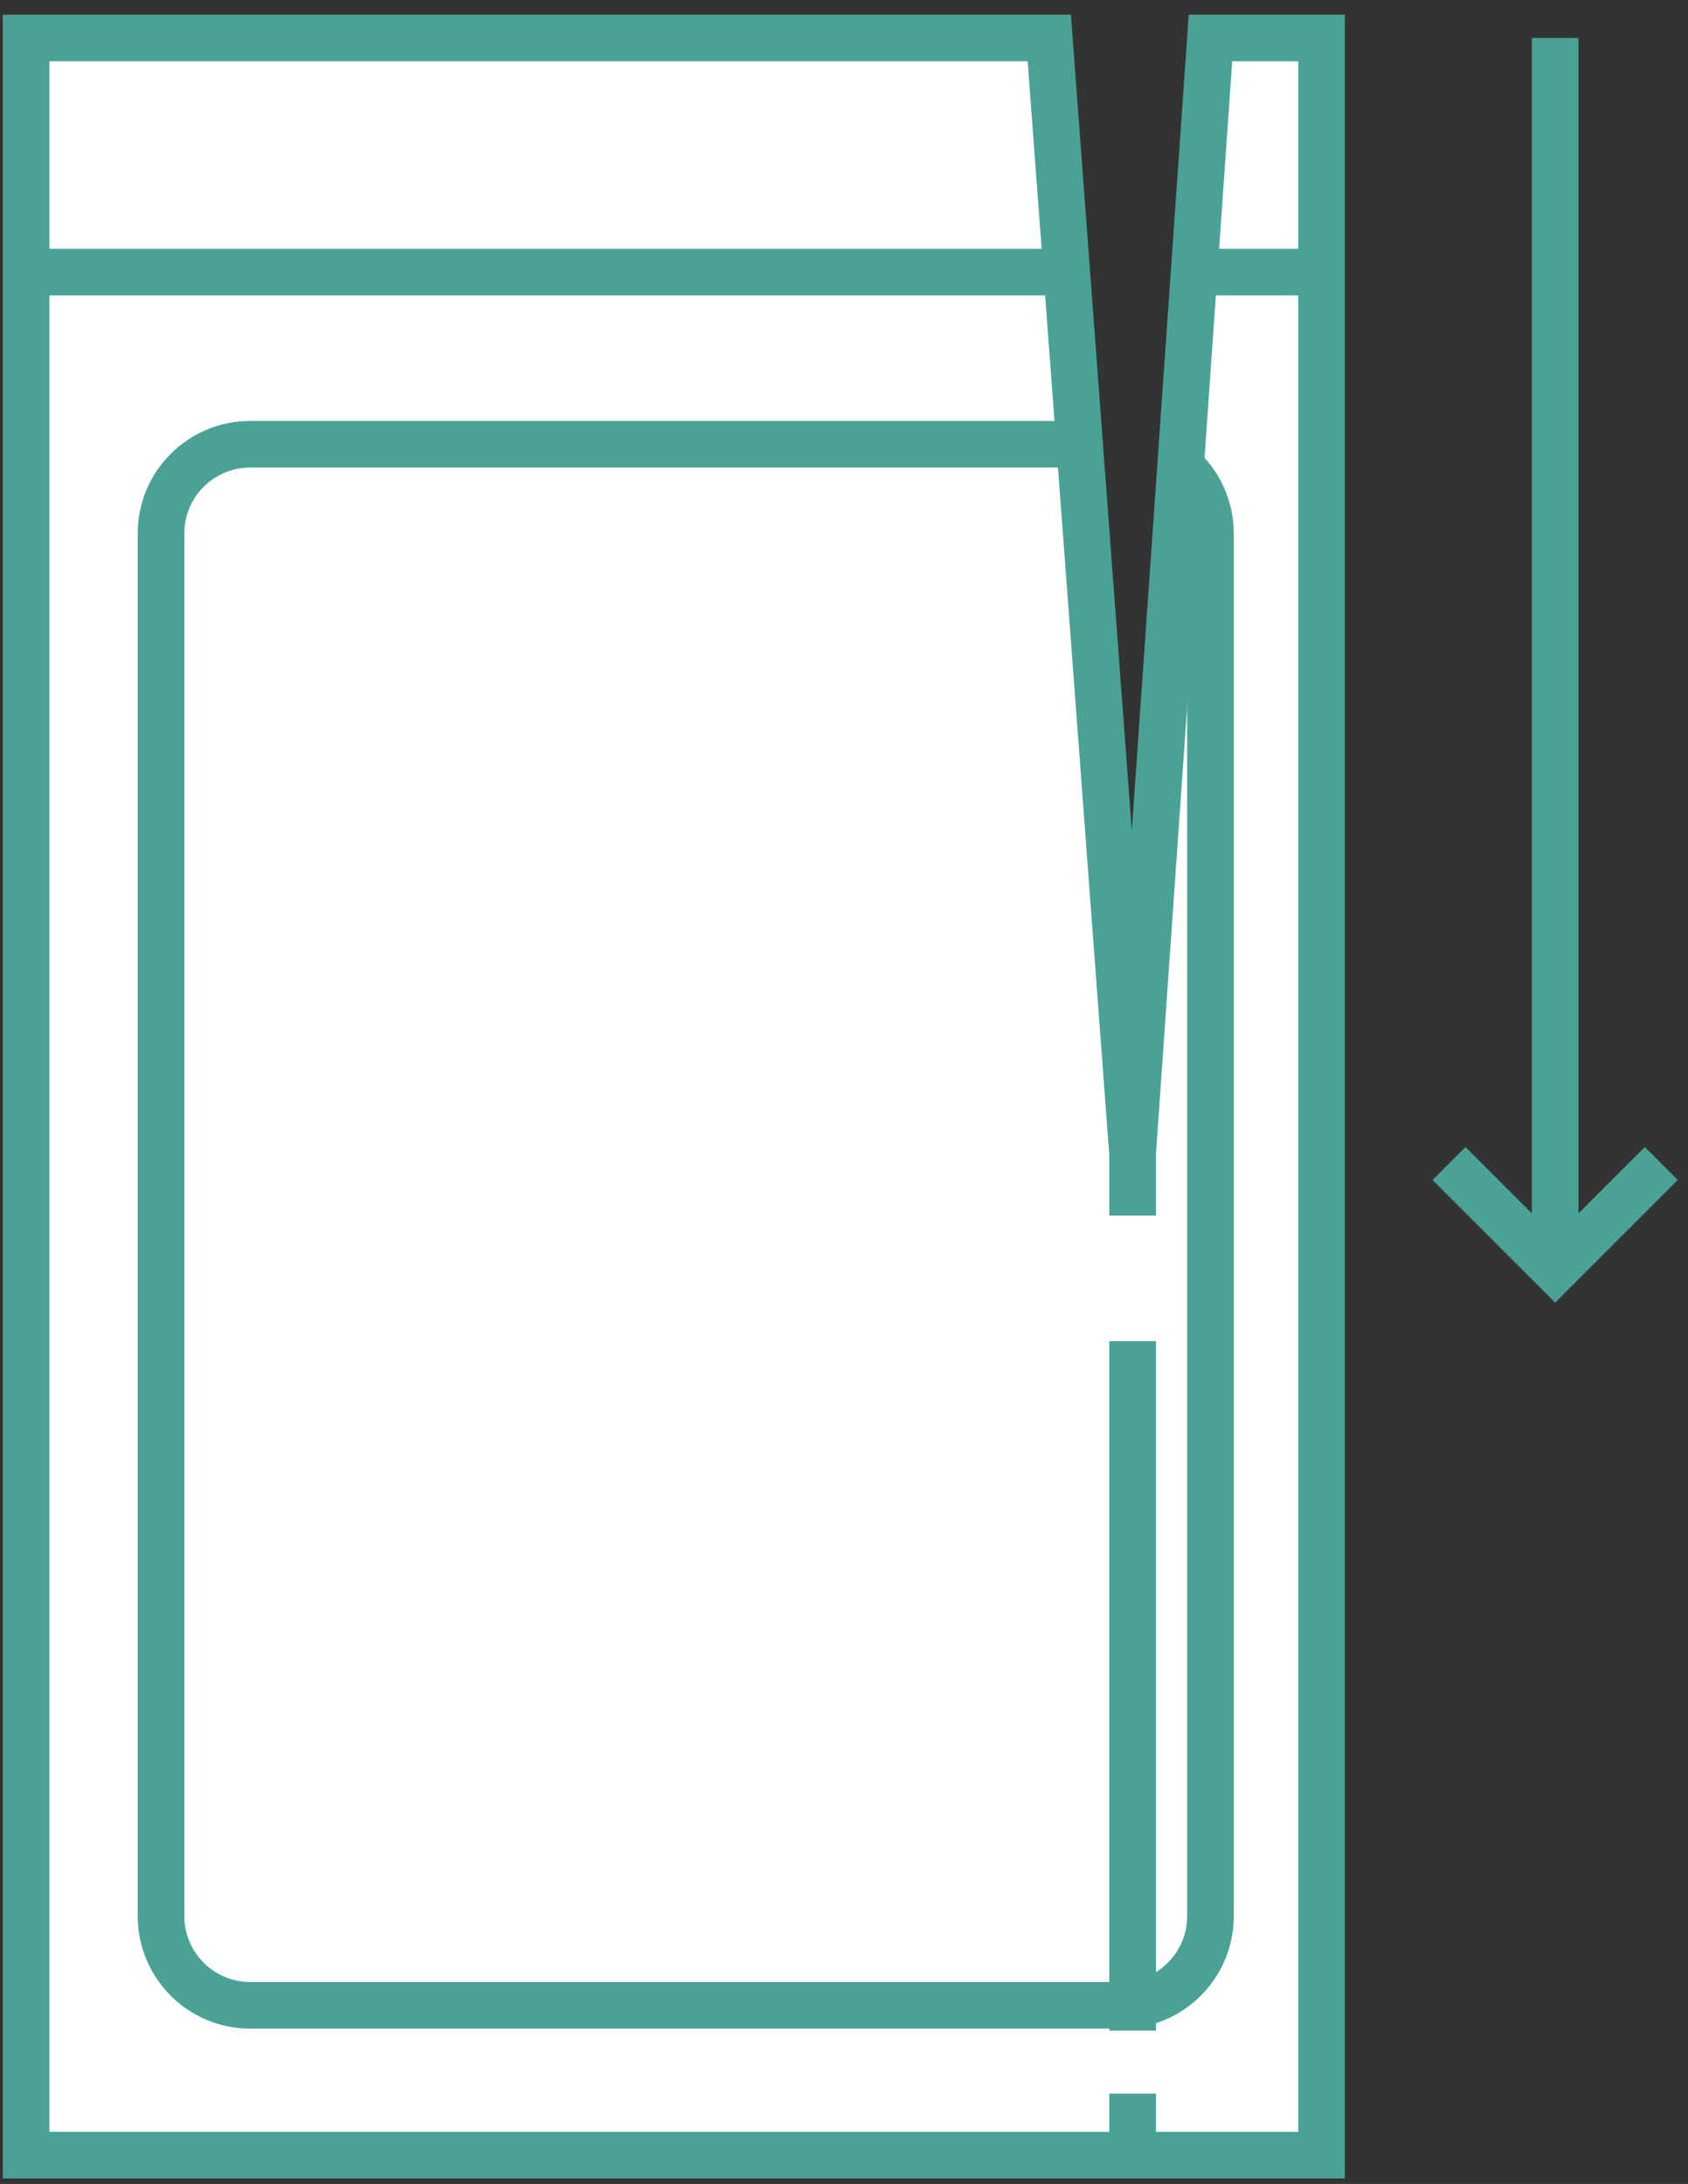
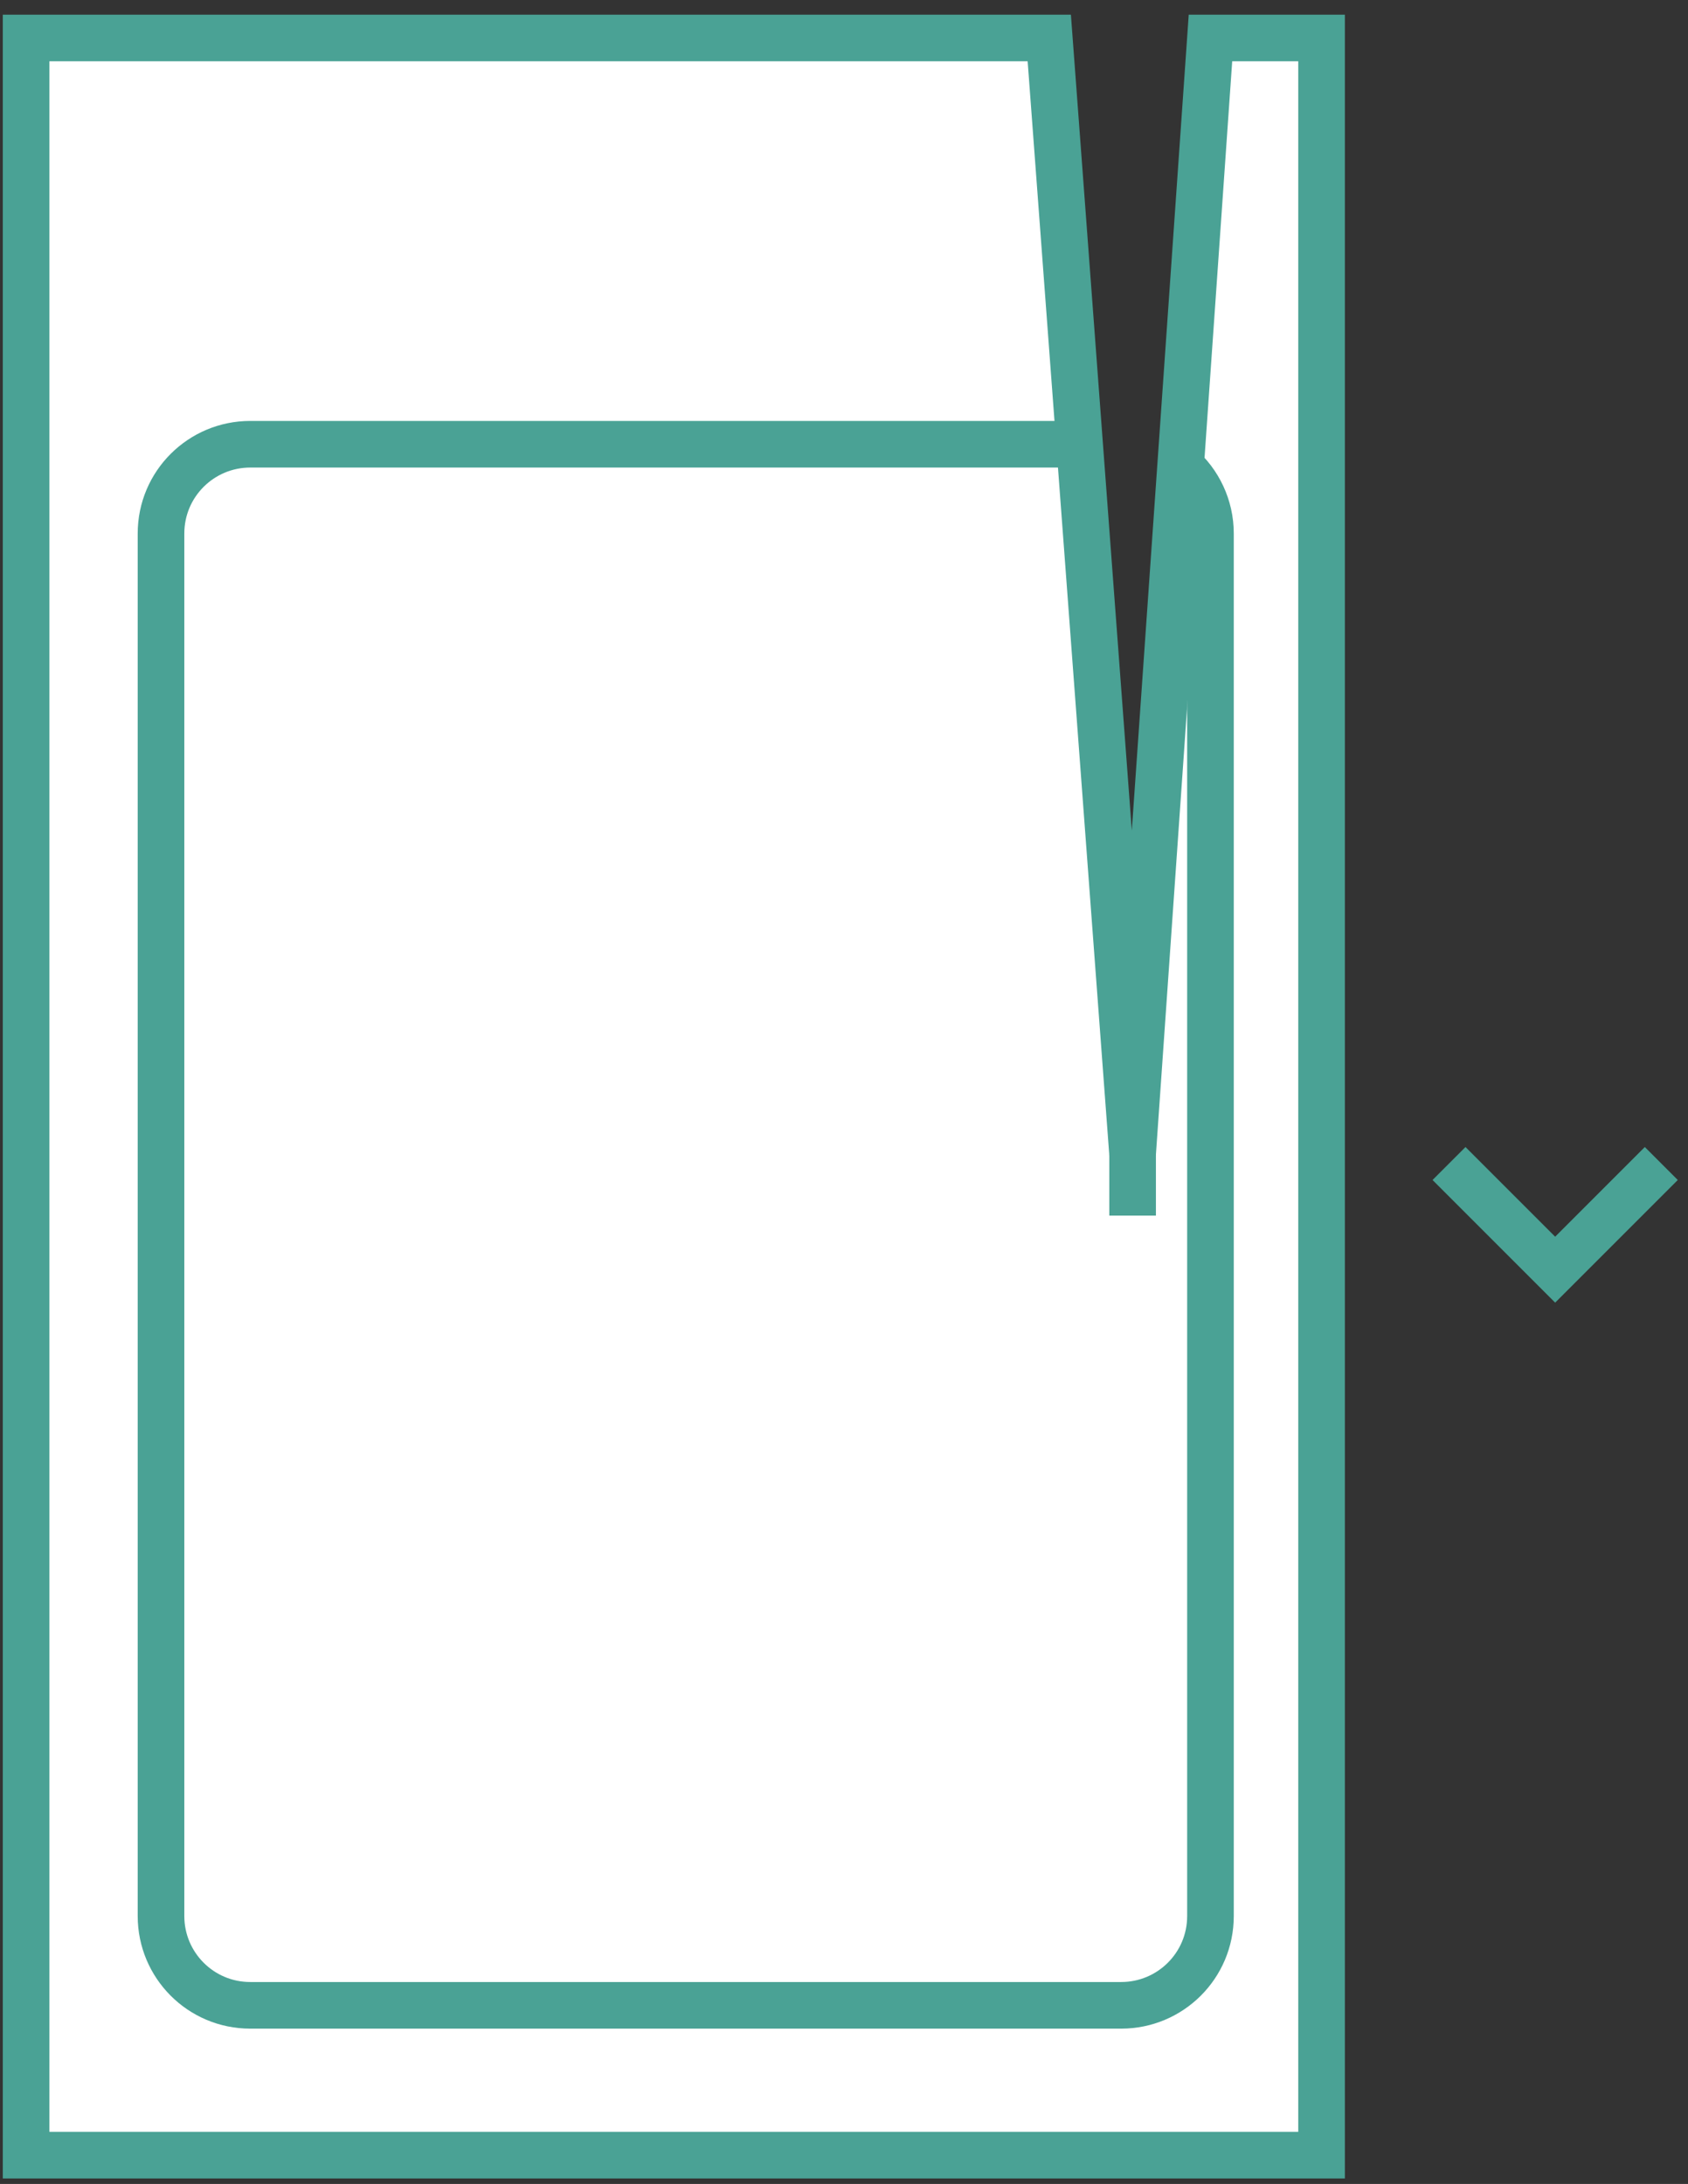
<svg xmlns="http://www.w3.org/2000/svg" width="109" height="141" viewBox="0 0 109 141" fill="none">
  <rect x="0" y="0" width="109" height="141" fill="#333333" stroke="none" />
  <g id="Group">
    <path id="Vector" d="M85.338 139.139H1.686V2.452H67.755L73.135 74.51L78.164 2.452H85.338V139.139Z" fill="white" stroke="#4AA295" stroke-width="3.01" />
    <path id="Vector_2" d="M76.178 30.09C77.395 31.147 78.164 32.716 78.164 34.446V123.702C78.164 126.905 75.57 129.467 72.399 129.467H16.161C12.959 129.467 10.397 126.873 10.397 123.702V34.446C10.397 31.243 12.991 28.681 16.161 28.681H70.606" stroke="#4AA295" stroke-width="3.01" />
-     <path id="Vector_3" d="M76.531 17.568H85.338" stroke="#4AA295" stroke-width="3.01" />
-     <path id="Vector_4" d="M1.686 17.568H69.485" stroke="#4AA295" stroke-width="3.01" />
    <path id="Vector_5" d="M107.275 75.118L100.422 81.972L93.568 75.118" stroke="#4AA295" stroke-width="3.01" />
-     <path id="Vector_6" d="M100.422 81.972V2.452" stroke="#4AA295" stroke-width="3.01" />
    <g id="Group_2">
      <path id="Vector_7" d="M73.136 74.51V78.481" stroke="#4AA295" stroke-width="3.01" />
-       <path id="Vector_8" d="M73.136 86.584V131.1" stroke="#4AA295" stroke-width="3.01" />
-       <path id="Vector_9" d="M73.136 135.167V139.138" stroke="#4AA295" stroke-width="3.01" />
    </g>
  </g>
</svg>